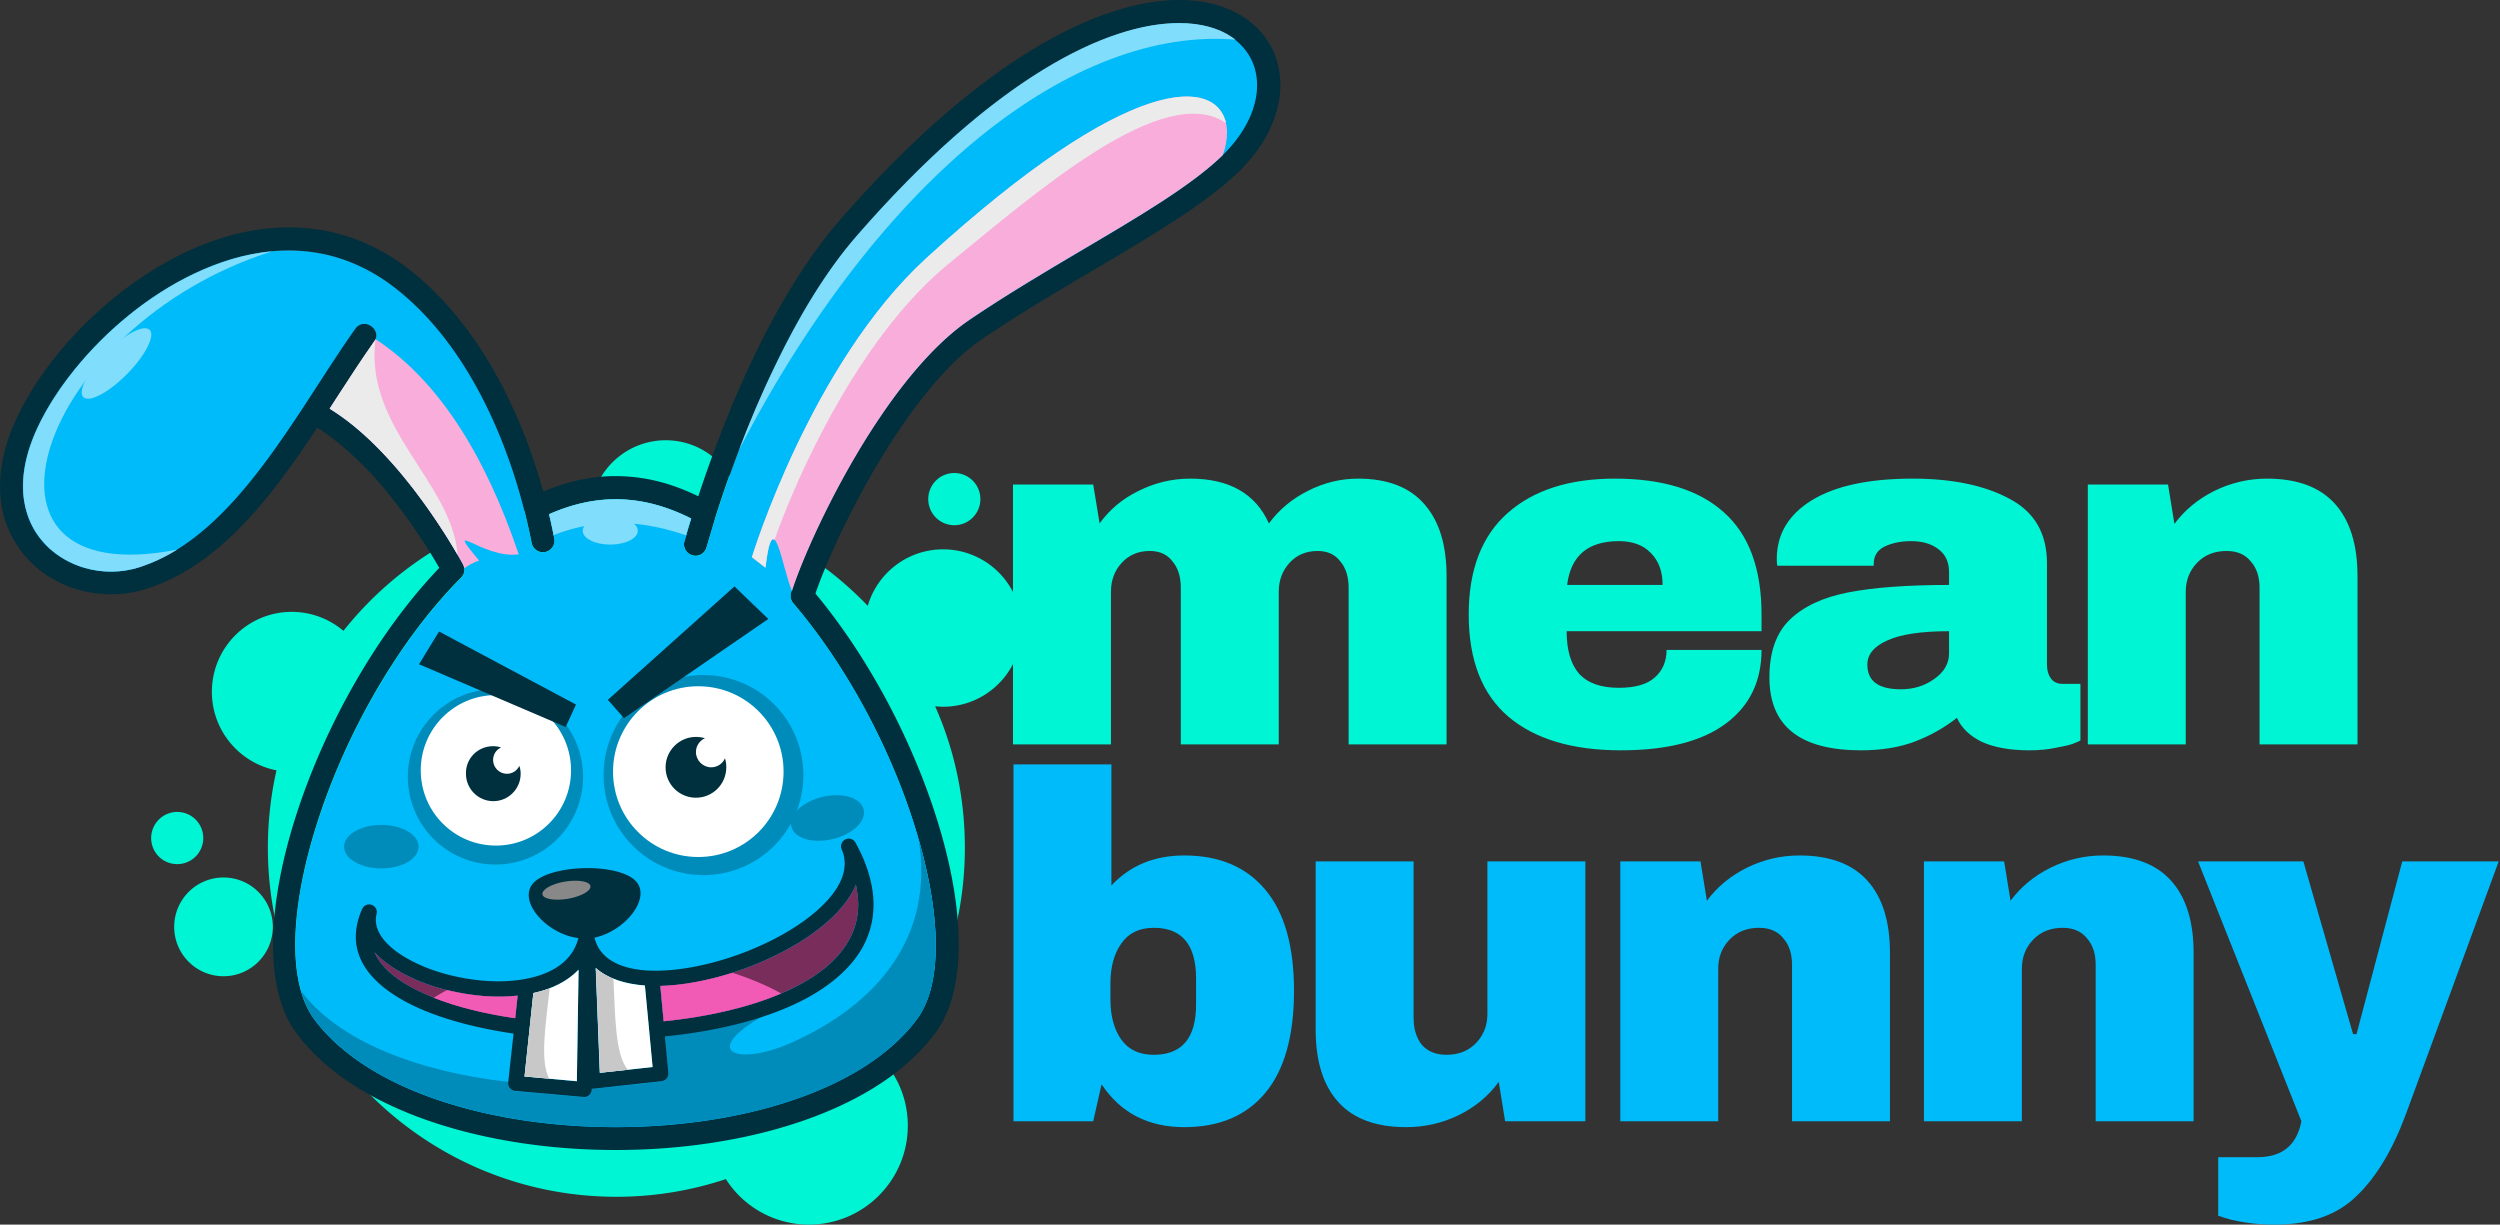
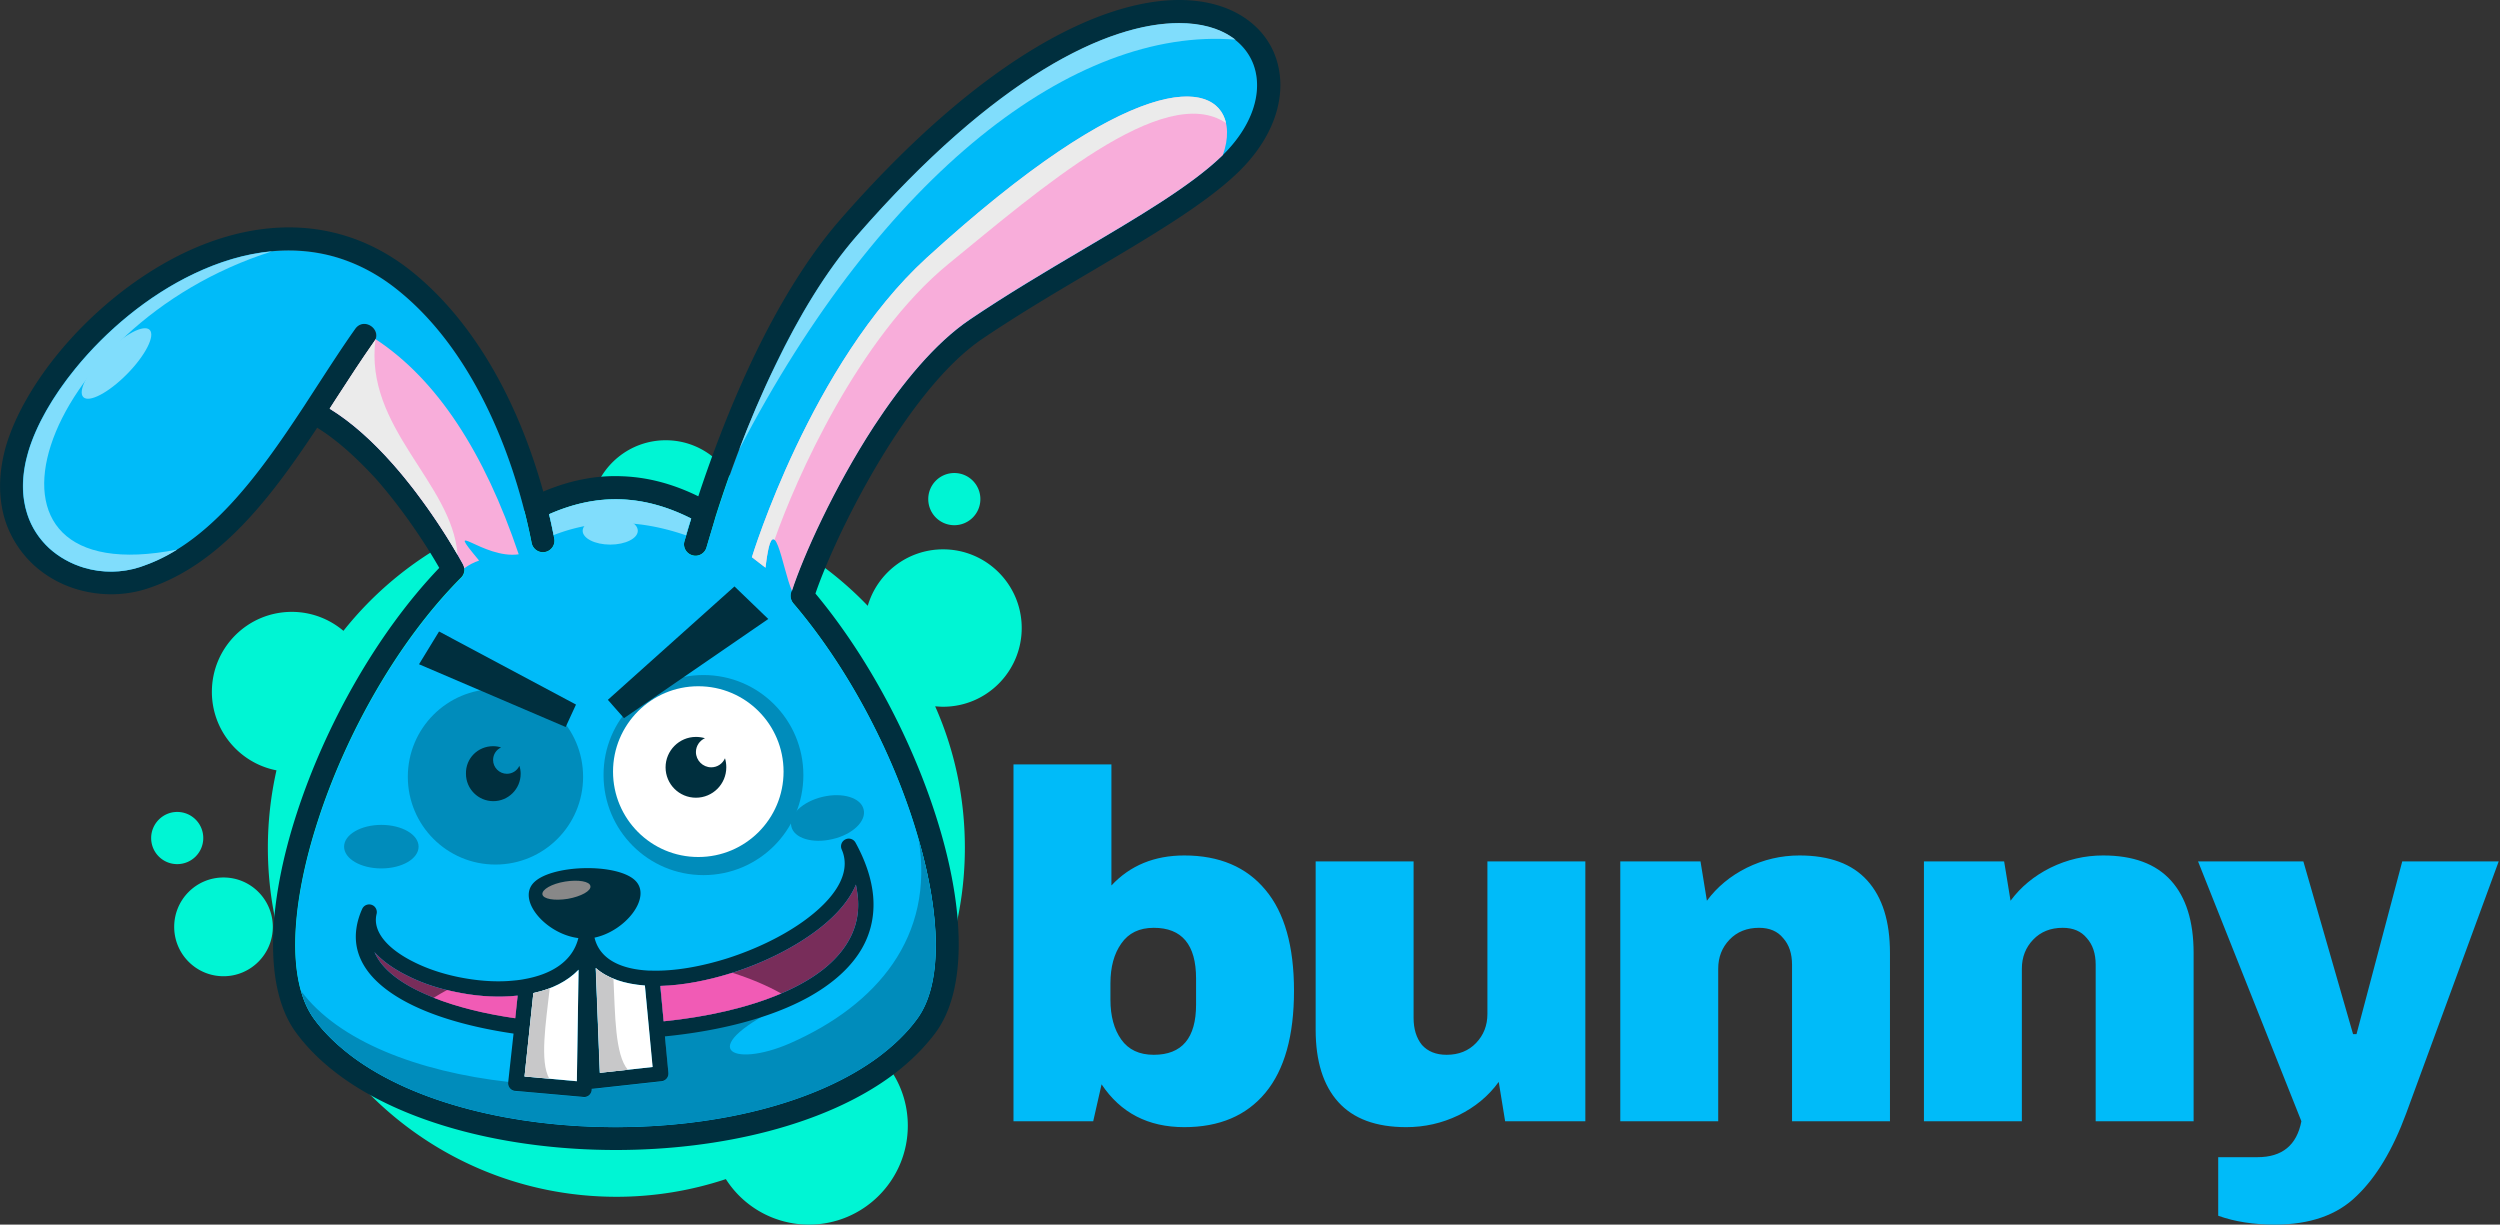
<svg xmlns="http://www.w3.org/2000/svg" width="1378" height="675" fill="none">
  <rect width="100%" height="100%" fill="#333333" stroke="none" />
  <g clip-path="url(#clip0)">
    <path fill-rule="evenodd" clip-rule="evenodd" d="M123.197 483.671c15.073 0 27.179 12.24 27.179 27.214 0 15.092-12.225 27.214-27.179 27.214-15.073 0-27.18-12.241-27.18-27.214 0-14.974 12.107-27.214 27.18-27.214zm-25.518-36.127c7.952 0 14.361 6.417 14.361 14.379 0 7.963-6.409 14.38-14.36 14.38-7.953 0-14.362-6.417-14.362-14.38 0-7.843 6.41-14.379 14.361-14.379zM526.02 260.731c7.952 0 14.361 6.417 14.361 14.379s-6.409 14.379-14.361 14.379c-7.952 0-14.361-6.417-14.361-14.379s6.409-14.379 14.361-14.379zm-117.619 26.738c26.705 10.22 50.442 26.145 69.907 46.466 5.222-17.945 21.838-31.136 41.54-31.136 23.856 0 43.321 19.371 43.321 43.376 0 23.887-19.346 43.376-43.321 43.376-1.424 0-2.967-.119-4.391-.238 10.563 23.768 16.379 50.15 16.379 77.958 0 45.634-15.904 87.465-42.371 120.502 6.883 9.15 10.919 20.44 10.919 32.68 0 30.185-24.45 54.547-54.478 54.547a54.256 54.256 0 01-45.813-25.075 191.313 191.313 0 01-60.293 9.745c-106.106 0-192.154-86.158-192.154-192.399 0-14.617 1.662-28.996 4.748-42.663-20.296-3.921-35.606-21.866-35.606-43.257 0-24.362 19.702-44.089 44.033-44.089 10.8 0 20.77 3.922 28.484 10.458 32.639-41.118 81.657-68.451 137.084-72.372 4.035-18.658 20.651-32.681 40.591-32.681 22.906 0 41.54 18.658 41.54 41.594.119 1.069 0 2.139-.119 3.208z" fill="#00F5D4" />
    <path d="M174.828 235.775c-25.162 38.028-53.409 75.581-93.644 88.653-12.7 4.159-26.23 4.04-38.454.475-9.02-2.614-17.329-7.249-24.213-13.547-6.883-6.418-12.343-14.499-15.548-24.124-3.798-11.884-4.154-25.907.475-41.831 4.748-15.806 14.717-33.513 28.366-50.269 18.04-22.104 42.49-42.663 69.67-55.735 27.654-13.191 58.156-18.539 87.828-9.745 13.293 3.922 26.348 10.696 38.81 20.916 19.584 16.043 35.488 37.196 47.95 60.726 9.97 18.895 17.684 39.217 23.381 59.657 14.599-6.18 28.96-9.032 43.321-8.438 14.124.476 28.129 4.16 42.134 11.052 7.833-23.767 18.278-51.338 31.214-78.195 13.056-26.977 28.723-53.24 46.763-74.036C542.045 30.66 607.56 0 649.931 0c14.836 0 27.061 3.684 36.2 9.864 9.495 6.417 15.785 15.448 18.278 25.906 4.51 18.182-2.255 40.405-22.432 59.657-18.159 17.35-47.356 34.582-79.045 53.358-20.177 11.884-41.304 24.362-61.362 37.91-17.565 11.883-34.537 32.68-49.255 55.259-20.532 31.611-36.436 66.431-42.846 85.207 31.452 37.791 56.258 86.871 69.195 131.791 13.174 45.634 13.886 87.584-3.086 110.401-6.409 8.556-14.361 16.281-23.5 23.173-37.03 27.571-94.949 41.356-152.631 41.356s-115.601-13.785-152.632-41.356c-9.257-6.892-17.209-14.617-23.5-23.173-18.277-24.481-15.904-71.303.238-120.977 15.548-47.892 43.795-98.992 78.57-135.357-6.171-10.814-18.871-30.898-35.012-49.199-9.97-10.814-20.889-21.034-32.283-28.045zm214.586 65.955c-.95 3.327-4.51 5.347-7.833 4.278-3.324-.951-5.341-4.516-4.273-7.843 1.187-3.922 2.374-8.081 3.679-12.36-12.937-6.536-25.755-10.101-38.692-10.576-13.055-.475-26.23 2.258-39.641 8.2a298.56 298.56 0 012.848 13.31c.712 3.446-1.543 6.773-4.985 7.486-3.442.713-6.765-1.545-7.477-4.991-5.459-27.689-14.717-56.329-28.247-81.998-11.632-22.104-26.468-41.95-44.745-56.805-11.157-9.15-22.669-15.092-34.419-18.657-26.349-7.844-53.766-2.971-78.809 9.031-25.517 12.122-48.424 31.493-65.277 52.17-12.581 15.449-21.72 31.492-25.993 45.872-3.916 13.31-3.679 24.837-.593 34.344 2.374 7.487 6.646 13.785 11.987 18.776 5.46 4.992 12.106 8.676 19.228 10.815 9.97 2.971 20.77 2.971 30.977-.357 37.861-12.359 65.396-50.625 90.083-88.296.119-.119.119-.238.237-.357 2.374-3.684 4.867-7.487 7.24-11.171 7.122-10.933 14.005-21.628 21.008-31.492 2.018-2.852 5.934-3.565 8.783-1.545 2.848 2.021 3.56 5.942 1.543 8.794-6.884 9.626-13.649 20.203-20.652 31.017l-3.679 5.704c12.581 7.725 24.212 18.658 34.538 30.185 19.108 21.51 33.469 45.634 38.81 55.379 1.425 2.376 1.187 5.585-.949 7.724-34.894 35.057-63.379 86.039-78.808 133.693-14.955 45.99-17.685 88.534-2.137 109.569 5.579 7.605 12.7 14.379 20.889 20.558 34.776 25.907 89.846 38.86 145.154 38.86 55.308 0 110.379-12.953 145.154-38.86 8.19-6.179 15.311-12.953 20.889-20.558 14.48-19.371 13.056-57.28.95-99.349-12.7-44.446-37.505-92.813-68.72-129.534-1.543-1.663-2.255-4.04-1.543-6.298 5.816-18.42 22.907-56.923 45.457-91.505 15.548-23.768 33.707-45.991 52.816-58.825 20.177-13.666 41.659-26.382 61.954-38.385 31.096-18.42 59.7-35.295 76.791-51.575 16.497-15.806 22.313-33.394 18.871-47.417-1.78-7.368-6.29-13.785-13.056-18.42-7.121-4.872-16.972-7.724-29.078-7.724-39.285 0-101.121 29.472-177.437 117.055-17.328 19.846-32.283 45.04-44.863 71.184-14.005 28.997-25.043 58.825-32.877 83.543l-.118.357c-1.662 6.061-3.442 11.646-4.985 16.994z" fill="#002F3E" />
    <path fill-rule="evenodd" clip-rule="evenodd" d="M175.419 452.297c-14.954 45.991-17.684 88.535-2.136 109.569 5.578 7.606 12.699 14.379 20.889 20.559 34.775 25.907 89.846 38.86 145.154 38.86 55.308 0 110.379-12.953 145.154-38.86 8.189-6.18 15.31-12.953 20.889-20.559 14.479-19.371 13.055-57.28.949-99.349-12.699-44.326-37.505-92.812-68.72-129.533l-.118-.119c-1.424-1.664-2.018-3.921-1.425-6.179 5.816-18.42 22.907-56.924 45.458-91.506 15.548-23.767 33.707-45.99 52.815-58.824 20.177-13.667 41.659-26.382 61.955-38.385 31.096-18.42 59.699-35.295 76.79-51.576 16.498-15.805 22.313-33.393 18.871-47.416-1.78-7.368-6.29-13.785-13.055-18.42-7.121-4.872-16.972-7.725-29.078-7.725-39.286 0-101.122 29.472-177.437 117.056-17.329 19.846-32.283 45.039-44.864 71.184-14.005 28.996-25.043 58.825-32.876 83.543 0 .119-.119.238-.119.356-1.899 5.942-3.561 11.647-5.103 16.875-.95 3.328-4.511 5.348-7.834 4.279-3.323-.951-5.341-4.516-4.273-7.844 1.187-3.921 2.374-8.081 3.68-12.359-12.937-6.536-25.755-10.101-38.692-10.576-13.056-.476-26.23 2.258-39.642 8.199a297.182 297.182 0 012.849 13.31c.712 3.447-1.543 6.774-4.985 7.487-3.442.713-6.765-1.545-7.477-4.991-5.46-27.689-14.717-56.329-28.248-81.998-11.631-22.104-26.467-41.95-44.745-56.805-11.156-9.15-22.669-15.092-34.419-18.657-26.348-7.844-53.765-2.971-78.808 9.031-25.518 12.122-48.424 31.492-65.278 52.17-12.58 15.449-21.72 31.492-25.992 45.872-3.917 13.309-3.68 24.837-.594 34.344 2.374 7.487 6.647 13.785 11.988 18.776 5.46 4.991 12.106 8.675 19.227 10.814 9.97 2.971 20.77 2.971 30.977-.356 37.862-12.359 65.397-50.625 90.202-88.297.119-.119.119-.237.238-.356 2.374-3.684 4.866-7.487 7.24-11.171 7.121-10.933 14.005-21.629 21.007-31.492 4.866-6.774 15.192.594 10.326 7.368-6.884 9.626-13.649 20.202-20.651 31.017-1.187 1.901-2.493 3.802-3.68 5.704 12.581 7.724 24.212 18.657 34.538 30.185 19.109 21.509 33.47 45.633 38.811 55.378 0 .119.118.119.118.238 1.306 2.377.95 5.466-1.068 7.487-34.894 35.057-63.379 86.038-78.808 133.692z" fill="#00BBF9" />
    <path fill-rule="evenodd" clip-rule="evenodd" d="M149.901 138.565c-14.717 1.307-29.197 5.823-42.964 12.359-25.518 12.122-48.424 31.492-65.278 52.17-12.58 15.449-21.72 31.492-25.992 45.872-3.917 13.31-3.68 24.837-.594 34.344 2.374 7.487 6.647 13.785 11.988 18.776 5.46 4.992 12.106 8.675 19.227 10.815 9.97 2.971 20.77 2.971 30.977-.357 7.121-2.377 14.005-5.585 20.414-9.626-126.164 24.956-76.909-123.591 52.222-164.353z" fill="#80DDFC" />
    <path fill-rule="evenodd" clip-rule="evenodd" d="M165.924 546.18c1.662 6.06 4.154 11.289 7.359 15.686 5.578 7.606 12.699 14.38 20.889 20.559 34.775 25.907 89.846 38.86 145.154 38.86 55.308 0 110.379-12.953 145.154-38.86 8.189-6.179 15.31-12.953 20.889-20.559 14.48-19.37 13.055-57.28.949-99.348 8.902 53.714-22.788 91.386-70.856 112.539-32.045 14.023-54.833 3.09-.237-22.579-11.869 4.159-17.922 4.516-68.957 16.637l2.136 22.223v.119c.237 2.377-1.424 4.397-3.798 4.635l-37.742 4.159h-.712v.713c-.238 2.377-2.255 4.04-4.511 3.803l-37.386-3.328h-.356c-2.374-.237-4.035-2.376-3.798-4.634v-.476c-49.611-5.585-93.644-22.46-114.177-50.149zM273.099 379.806c26.704 0 48.305 21.629 48.305 48.367 0 26.739-21.601 48.368-48.305 48.368-26.705 0-48.306-21.629-48.306-48.368 0-26.738 21.601-48.367 48.306-48.367z" fill="#008CBB" />
-     <path fill-rule="evenodd" clip-rule="evenodd" d="M273.336 383.134c22.906 0 41.422 18.539 41.422 41.474 0 22.936-18.516 41.475-41.422 41.475-22.907 0-41.422-18.539-41.422-41.475 0-22.935 18.515-41.474 41.422-41.474z" fill="#fff" />
    <path fill-rule="evenodd" clip-rule="evenodd" d="M387.75 372.082c30.503 0 55.071 24.718 55.071 55.141 0 30.541-24.687 55.141-55.071 55.141-30.502 0-55.071-24.719-55.071-55.141-.118-30.423 24.569-55.141 55.071-55.141z" fill="#008CBB" />
    <path fill-rule="evenodd" clip-rule="evenodd" d="M384.902 378.261c25.992 0 47 21.035 47 47.06 0 26.026-21.008 47.06-47 47.06-25.993 0-47-21.034-47-47.06 0-25.907 21.007-47.06 47-47.06z" fill="#fff" />
    <path fill-rule="evenodd" clip-rule="evenodd" d="M242.002 348.077l-11.037 18.063 80.825 34.582 5.697-12.359-75.485-40.286zM335.053 385.748l69.788-62.508 18.634 17.944-79.52 54.665-8.902-10.101zM271.793 411.298c1.543 0 3.086.238 4.391.713-2.611 1.189-4.391 3.803-4.391 6.893 0 4.159 3.442 7.606 7.596 7.606 3.086 0 5.697-1.783 6.884-4.397.474 1.426.712 2.852.712 4.397 0 8.318-6.765 15.092-15.073 15.092-8.309 0-15.074-6.774-15.074-15.092-.237-8.438 6.528-15.212 14.955-15.212zM383.596 406.188c1.662 0 3.323.238 4.985.713-2.967 1.307-4.985 4.278-4.985 7.606 0 4.635 3.798 8.437 8.427 8.437 3.442 0 6.29-2.02 7.596-4.991.474 1.545.712 3.209.712 4.991 0 9.27-7.478 16.757-16.735 16.757-9.258 0-16.735-7.487-16.735-16.757 0-9.15 7.477-16.756 16.735-16.756z" fill="#002F3E" />
    <path d="M285.323 548.794l-4.272.357c-9.495.594-19.584-.238-29.316-2.258-9.732-1.902-19.109-4.992-27.061-9.032-7.477-3.684-13.767-8.081-18.277-13.072 1.068 2.377 2.492 4.753 4.272 6.892 4.985 6.061 12.818 11.29 22.551 15.687 13.767 6.298 31.333 10.933 50.679 13.785l1.424-12.359zm33.589-14.379c-6.172 6.536-14.955 10.814-24.925 12.953l-4.866 45.99 28.841 2.615.95-61.558zm36.555 8.794c-11.038-.832-20.533-3.922-27.179-9.626l2.255 57.755 29.078-3.209-4.154-44.92zm10.326 19.727c28.841-2.971 56.02-9.745 75.841-20.678 10.444-5.704 18.752-12.597 24.212-20.678 5.341-7.843 7.952-16.756 7.003-26.976a77.532 77.532 0 00-1.069-7.012c-4.035 9.745-12.699 19.015-24.093 27.096-12.343 8.794-27.773 16.28-43.677 21.39-13.649 4.397-27.535 7.131-40.116 7.368l1.899 19.49zm-82.725 6.774c-20.295-2.971-38.81-7.844-53.29-14.499-10.919-4.991-19.702-11.052-25.518-17.944-6.171-7.368-9.139-15.806-7.833-25.313.475-3.565 1.543-7.249 3.204-10.933.95-2.139 3.442-3.09 5.579-2.139 1.899.832 2.848 2.971 2.373 4.872-2.492 10.102 6.766 19.728 20.771 26.62 7.358 3.684 16.022 6.536 25.043 8.319 9.02 1.782 18.277 2.614 27.06 2.02 2.967-.238 5.935-.475 8.783-1.069 14.598-2.615 26.348-9.626 29.553-22.58-17.447-2.139-33.47-20.202-25.043-30.066 9.139-10.576 46.881-11.527 56.614-1.426 8.901 9.27-5.697 27.689-22.669 31.255 2.848 12.002 14.717 17.469 30.265 18.182H359.265c12.7.356 27.417-2.258 42.015-6.893 15.074-4.872 29.791-11.884 41.422-20.202 16.972-12.122 27.061-26.501 21.245-39.692a4.226 4.226 0 012.136-5.586c2.018-.95 4.392-.118 5.46 1.783 5.816 10.577 8.902 20.44 9.732 29.472 1.068 12.24-2.017 23.173-8.426 32.443-6.291 9.15-15.667 16.875-27.18 23.292-20.889 11.527-49.136 18.658-79.164 21.628l1.899 19.965v.119c.237 2.377-1.424 4.397-3.798 4.635l-37.742 4.159h-.712v.713c-.238 2.377-2.255 4.041-4.51 3.803l-37.387-3.328h-.356c-2.374-.237-4.035-2.376-3.798-4.634l2.967-26.976z" fill="#002F3E" />
    <path fill-rule="evenodd" clip-rule="evenodd" d="M233.338 547.487c13.768 6.298 31.334 10.933 50.68 13.785l1.305-12.478-4.272.356c-9.495.595-19.584-.237-29.316-2.258-9.732-1.901-19.109-4.991-27.061-9.031-7.477-3.684-13.767-8.081-18.278-13.072 1.069 2.376 2.493 4.753 4.273 6.892 5.104 6.061 12.818 11.409 22.669 15.806zM364.013 543.446l1.78 19.49c28.841-2.971 56.02-9.745 75.841-20.678 10.444-5.704 18.752-12.597 24.212-20.678 5.341-7.843 7.952-16.756 7.002-26.976a77.169 77.169 0 00-1.068-7.012c-4.035 9.745-12.699 19.014-24.093 27.095-12.344 8.794-27.773 16.281-43.677 21.391-13.649 4.397-27.535 7.012-39.997 7.368z" fill="#782D5A" />
    <path fill-rule="evenodd" clip-rule="evenodd" d="M239.035 549.982c12.819 5.11 28.248 8.913 44.983 11.29l1.305-12.478-4.272.356c-9.495.595-19.584-.237-29.316-2.258-1.78-.356-3.561-.713-5.341-1.188-2.492 1.426-4.985 2.733-7.359 4.278zM364.013 543.446l1.78 19.49c23.737-2.377 46.407-7.487 64.803-15.33-7.833-4.397-16.854-8.2-26.942-11.409-13.53 4.278-27.298 6.893-39.641 7.249z" fill="#F15BB5" />
    <path fill-rule="evenodd" clip-rule="evenodd" d="M293.987 547.368l-4.866 45.99 28.841 2.614.949-61.439c-6.171 6.417-14.835 10.696-24.924 12.835zM328.407 533.583l2.255 57.755 29.078-3.208-4.273-44.921c-11.038-.832-20.532-3.803-27.06-9.626z" fill="#fff" />
    <path fill-rule="evenodd" clip-rule="evenodd" d="M303.007 544.754c-2.136 19.133-5.578 40.405-.237 49.793l-13.649-1.189 4.866-45.99c3.086-.713 6.172-1.545 9.02-2.614zM338.139 539.525c.95 19.727.831 41.95 7.952 50.15l-15.429 1.663-2.255-57.755c2.73 2.496 6.053 4.397 9.732 5.942z" fill="#C8C8C9" />
    <path fill-rule="evenodd" clip-rule="evenodd" d="M210.194 454.674c11.394 0 20.533 5.348 20.533 12.003s-9.139 12.003-20.533 12.003c-11.393 0-20.532-5.348-20.532-12.003s9.257-12.003 20.532-12.003zM453.384 439.226c11.038-2.615 21.245.475 22.669 7.011 1.543 6.417-6.172 13.785-17.21 16.281-11.037 2.614-21.245-.476-22.669-7.012-1.543-6.298 6.172-13.666 17.21-16.28z" fill="#008CBB" />
    <path fill-rule="evenodd" clip-rule="evenodd" d="M206.99 186.932c33.826 22.223 59.937 62.271 78.927 118.601-19.584 2.852-42.016-20.797-21.839 3.446-2.848.951-5.578 2.377-8.189 4.278-.119-.713-.356-1.545-.712-2.139 0-.119-.119-.119-.119-.238-5.341-9.744-19.702-33.869-38.811-55.378-10.325-11.646-21.957-22.461-34.538-30.185 1.187-1.902 2.493-3.803 3.68-5.704 7.002-10.815 13.886-21.391 20.651-31.017.475-.594.712-1.189.95-1.664zM414.455 307.196s32.52-106.835 96.255-164.947C647.793 16.994 686.96 50.031 674.023 85.445l-.712.713c-17.091 16.399-45.695 33.274-76.791 51.575-20.295 12.003-41.778 24.719-61.954 38.385-19.109 12.953-37.268 35.057-52.816 58.825-22.194 34.106-39.167 72.016-45.22 90.792-5.341-12.24-10.207-49.437-14.598-12.834l-7.477-5.705z" fill="#F8ADDA" />
    <path fill-rule="evenodd" clip-rule="evenodd" d="M305.144 294.956c24.687-9.626 48.899-8.2 72.992.119a200.084 200.084 0 012.849-9.27c-12.937-6.536-25.755-10.101-38.692-10.576-13.056-.476-26.23 2.258-39.641 8.2.949 3.921 1.78 7.724 2.492 11.527z" fill="#80DDFC" />
    <path fill-rule="evenodd" clip-rule="evenodd" d="M336.359 300.185c8.426 0 15.192-3.446 15.192-7.606 0-4.278-6.766-7.605-15.192-7.605-8.427 0-15.192 3.446-15.192 7.605 0 4.16 6.765 7.606 15.192 7.606z" fill="#80DDFC" />
    <path fill-rule="evenodd" clip-rule="evenodd" d="M206.99 186.932c-6.409 48.961 42.252 78.909 45.219 118.838-6.646-11.527-19.583-31.967-35.962-50.387-10.325-11.646-21.957-22.461-34.538-30.185 1.187-1.901 2.493-3.803 3.68-5.704 7.002-10.815 13.886-21.391 20.651-31.017.475-.475.712-1.07.95-1.545z" fill="#EBEBEB" />
    <path fill-rule="evenodd" clip-rule="evenodd" d="M58.394 194.538c10.088-10.22 20.889-15.925 24.093-12.716 3.205 3.209-2.373 14.142-12.462 24.362-10.088 10.22-20.889 15.924-24.093 12.716-3.205-3.209 2.374-14.023 12.462-24.362zM407.333 248.015C485.904 96.259 592.248 14.498 681.026 21.866c-.594-.475-1.306-.95-2.018-1.426-7.121-4.872-16.972-7.724-29.078-7.724-39.286 0-101.122 29.471-177.437 117.055-17.329 19.846-32.283 45.04-44.864 71.184-7.715 15.687-14.48 31.73-20.296 47.06z" fill="#80DDFC" />
    <path fill-rule="evenodd" clip-rule="evenodd" d="M426.917 297.57c11.75-33.631 46.288-111.589 95.899-152.112 49.611-40.524 118.805-100.894 152.987-77.602-5.46-24.6-51.985-28.996-165.093 74.274-63.735 58.231-96.255 164.947-96.255 164.947l7.477 5.823c1.543-13.428 3.204-16.875 4.985-15.33z" fill="#EBEBEB" />
    <path fill-rule="evenodd" clip-rule="evenodd" d="M311.434 485.929c7.359-1.189 13.649-.119 14.005 2.495.475 2.615-5.103 5.705-12.462 7.012-7.358 1.188-13.649.119-14.005-2.496-.356-2.614 5.104-5.823 12.462-7.011z" fill="#888" />
  </g>
  <path d="M612.616 488.079c10.308-11.033 23.691-16.549 40.147-16.549 19.351 0 34.27 6.33 44.759 18.99 10.489 12.48 15.733 31.018 15.733 55.615 0 24.779-5.244 43.498-15.733 56.158-10.489 12.661-25.408 18.991-44.759 18.991-19.892 0-35.083-7.868-45.572-23.603l-4.612 20.347h-43.944V421.34h53.981v66.739zm23.329 23.331c-7.957 0-13.925 2.894-17.904 8.681-3.978 5.607-5.967 12.932-5.967 21.975v8.953c0 9.043 1.989 16.368 5.967 21.975 3.979 5.606 9.947 8.41 17.904 8.41 15.552 0 23.329-9.224 23.329-27.672v-14.379c0-18.629-7.777-27.943-23.329-27.943zM829.626 618.028l-3.527-21.703c-5.606 7.777-13.02 13.926-22.243 18.448-9.043 4.34-18.627 6.511-28.754 6.511-16.638 0-29.116-4.612-37.435-13.836-8.319-9.224-12.478-22.518-12.478-39.88v-92.783h53.982v86.272c0 6.149 1.537 11.123 4.611 14.921 3.255 3.617 7.776 5.426 13.563 5.426 6.691 0 12.117-2.171 16.276-6.511 4.16-4.341 6.239-9.677 6.239-16.007v-84.101h53.982v143.243h-44.216zM991.84 471.53c16.64 0 29.12 4.612 37.43 13.836 8.32 9.224 12.48 22.517 12.48 39.88v92.782h-53.979v-86.271c0-6.149-1.628-11.033-4.883-14.65-3.074-3.798-7.505-5.697-13.292-5.697-6.691 0-12.116 2.17-16.276 6.511-4.159 4.341-6.239 9.676-6.239 16.006v84.101H893.1V474.785h44.216l3.526 21.704c5.606-7.597 12.93-13.655 21.973-18.177 9.223-4.522 18.898-6.782 29.025-6.782zM1159.21 471.53c16.64 0 29.11 4.612 37.43 13.836s12.48 22.517 12.48 39.88v92.782h-53.98v-86.271c0-6.149-1.63-11.033-4.88-14.65-3.08-3.798-7.51-5.697-13.3-5.697-6.69 0-12.11 2.17-16.27 6.511s-6.24 9.676-6.24 16.006v84.101h-53.98V474.785h44.21l3.53 21.704c5.61-7.597 12.93-13.655 21.97-18.177 9.23-4.522 18.9-6.782 29.03-6.782zM1326.3 613.688c-7.41 20.075-16.54 35.268-27.39 45.577-10.67 10.49-25.68 15.735-45.03 15.735-11.76 0-22.16-1.628-31.2-4.883v-32.284h21.7c13.57 0 21.61-6.602 24.15-19.805l-56.97-143.243h58.05l27.4 95.224h1.9l25.22-95.224h53.17l-51 138.903z" fill="#00BBF9" />
-   <path d="M748.52 263.82c16.276 0 28.483 4.703 36.621 14.108 8.137 9.224 12.206 22.427 12.206 39.608v92.783h-53.981v-86.271c0-6.15-1.537-11.033-4.612-14.65-2.893-3.798-7.053-5.697-12.478-5.697-6.329 0-11.483 2.17-15.462 6.511-3.979 4.34-5.968 9.676-5.968 16.006v84.101h-53.981v-86.271c0-6.15-1.538-11.033-4.612-14.65-2.893-3.798-7.053-5.697-12.478-5.697-6.33 0-11.484 2.17-15.462 6.511-3.979 4.34-5.968 9.676-5.968 16.006v84.101h-53.982V267.076h44.216l3.527 21.432c5.425-7.596 12.568-13.565 21.43-17.905 9.042-4.522 18.536-6.783 28.483-6.783 21.52 0 35.987 8.23 43.402 24.688 5.606-7.596 12.749-13.565 21.43-17.905 8.861-4.522 18.084-6.783 27.669-6.783zM890.12 263.82c26.222 0 46.205 6.15 59.949 18.448 13.925 12.299 20.888 31.109 20.888 56.429v9.224H863.536c0 10.31 2.261 18.087 6.782 23.332 4.702 5.245 12.026 7.867 21.972 7.867 9.042 0 15.643-1.899 19.802-5.697 4.341-3.798 6.511-8.862 6.511-15.192h52.354c0 17.362-6.601 30.927-19.803 40.694-13.201 9.766-32.461 14.649-57.779 14.649-26.584 0-47.2-6.149-61.848-18.447-14.649-12.48-21.973-31.29-21.973-56.43 0-24.597 7.144-43.226 21.43-55.886 14.287-12.66 33.999-18.991 59.136-18.991zm2.17 34.455c-16.999 0-26.493 8.048-28.483 24.145h52.626c0-7.416-2.171-13.294-6.511-17.634-4.159-4.341-10.037-6.511-17.632-6.511zM1054.23 263.82c21.88 0 39.7 3.708 53.44 11.123 13.75 7.235 20.62 19.081 20.62 35.54v55.886c0 3.075.72 5.607 2.17 7.597 1.45 1.989 3.62 2.984 6.51 2.984h9.76v31.199c-.54.361-1.99.994-4.34 1.899-2.17.723-5.33 1.447-9.49 2.17-4.16.904-8.95 1.356-14.38 1.356-10.49 0-19.17-1.537-26.04-4.612-6.69-3.255-11.3-7.686-13.83-13.293-6.88 5.426-14.56 9.767-23.06 13.022-8.5 3.256-18.45 4.883-29.84 4.883-33.637 0-50.455-13.383-50.455-40.151 0-13.926 3.707-24.507 11.122-31.741 7.595-7.416 18.443-12.48 32.553-15.193 14.1-2.713 32.55-4.069 55.34-4.069v-7.054c0-5.607-1.99-9.857-5.97-12.751-3.8-2.893-8.77-4.34-14.92-4.34-5.61 0-10.49.994-14.65 2.984-3.98 1.989-5.97 5.154-5.97 9.495v1.085h-53.165c-.181-.904-.271-2.17-.271-3.798 0-13.564 6.42-24.326 19.26-32.284 13.016-7.958 31.556-11.937 55.606-11.937zm20.08 84.101c-15.38 0-26.77 1.719-34.18 5.155-7.24 3.255-10.85 7.687-10.85 13.293 0 9.043 6.15 13.565 18.44 13.565 7.06 0 13.2-1.899 18.45-5.697 5.42-3.798 8.14-8.501 8.14-14.107v-12.209zM1249.54 263.82c16.64 0 29.12 4.612 37.44 13.836 8.31 9.224 12.47 22.518 12.47 39.88v92.783h-53.98v-86.271c0-6.15-1.63-11.033-4.88-14.65-3.07-3.798-7.51-5.697-13.29-5.697-6.69 0-12.12 2.17-16.28 6.511-4.16 4.34-6.24 9.676-6.24 16.006v84.101h-53.98V267.076h44.22l3.52 21.703c5.61-7.596 12.93-13.655 21.98-18.176 9.22-4.522 18.89-6.783 29.02-6.783z" fill="#00F5D4" />
  <defs>
    <clipPath id="clip0">
      <path fill="#fff" d="M0 0h705.712v675H0z" />
    </clipPath>
  </defs>
</svg>